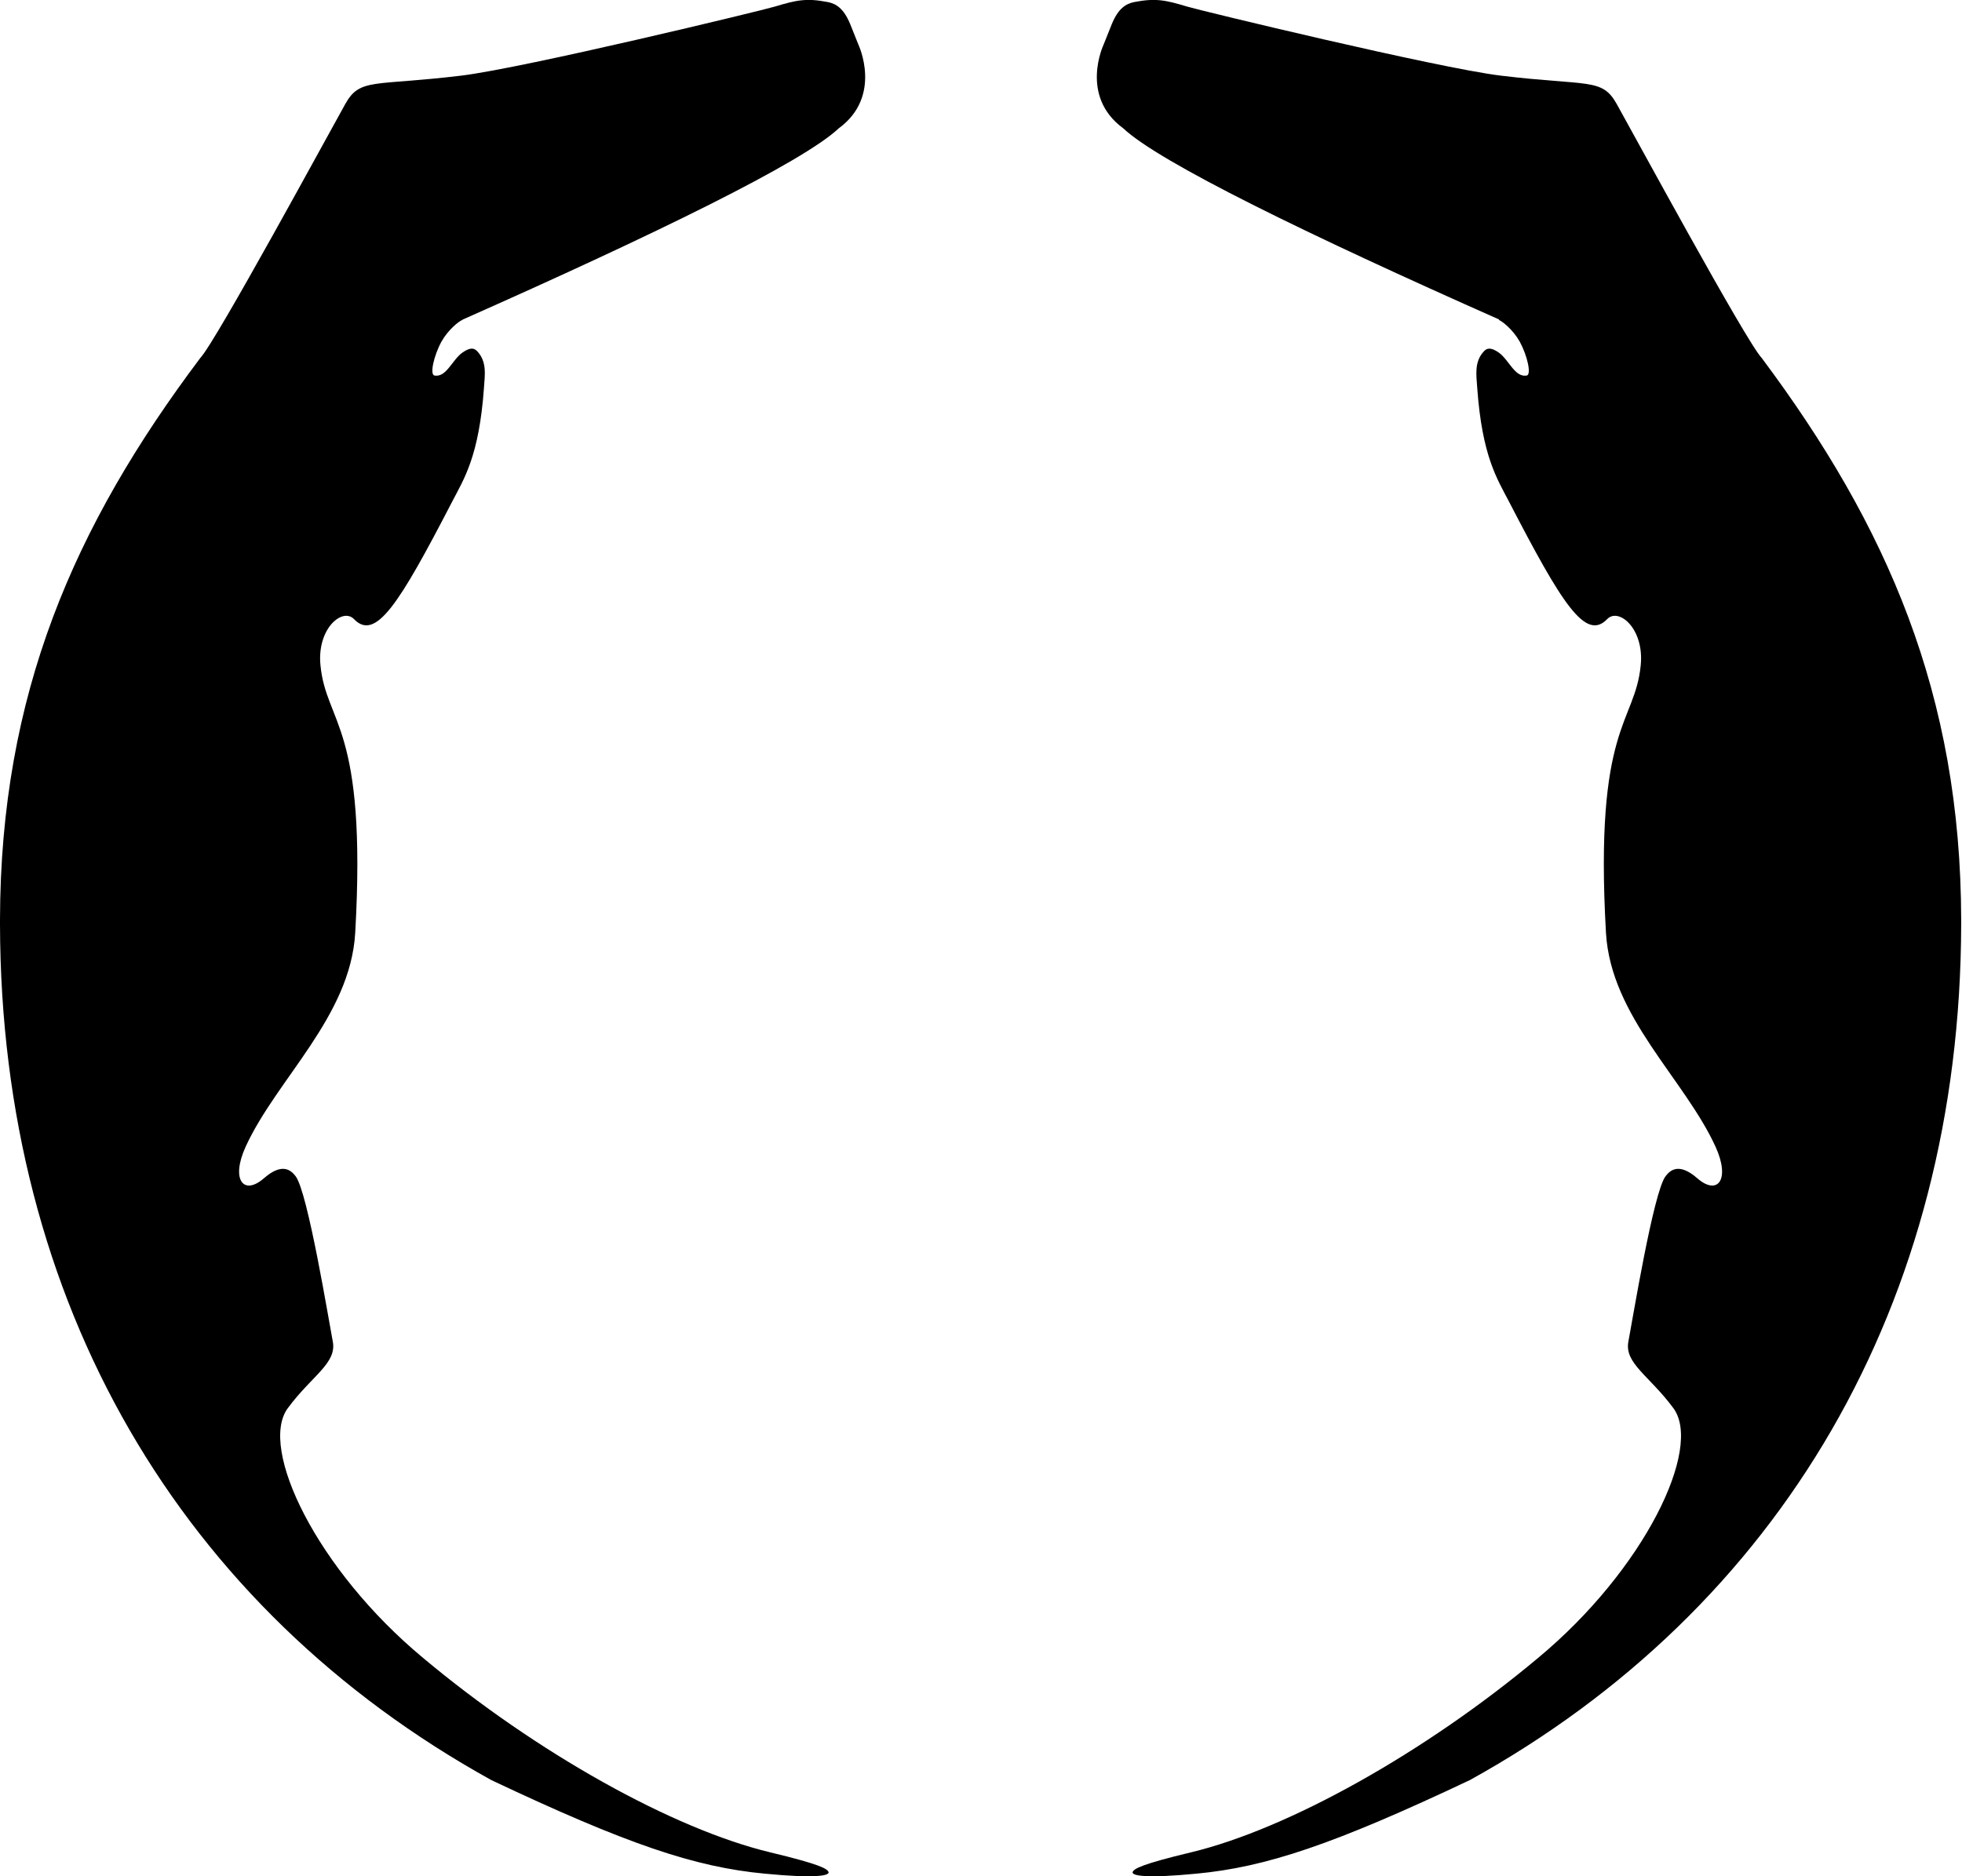
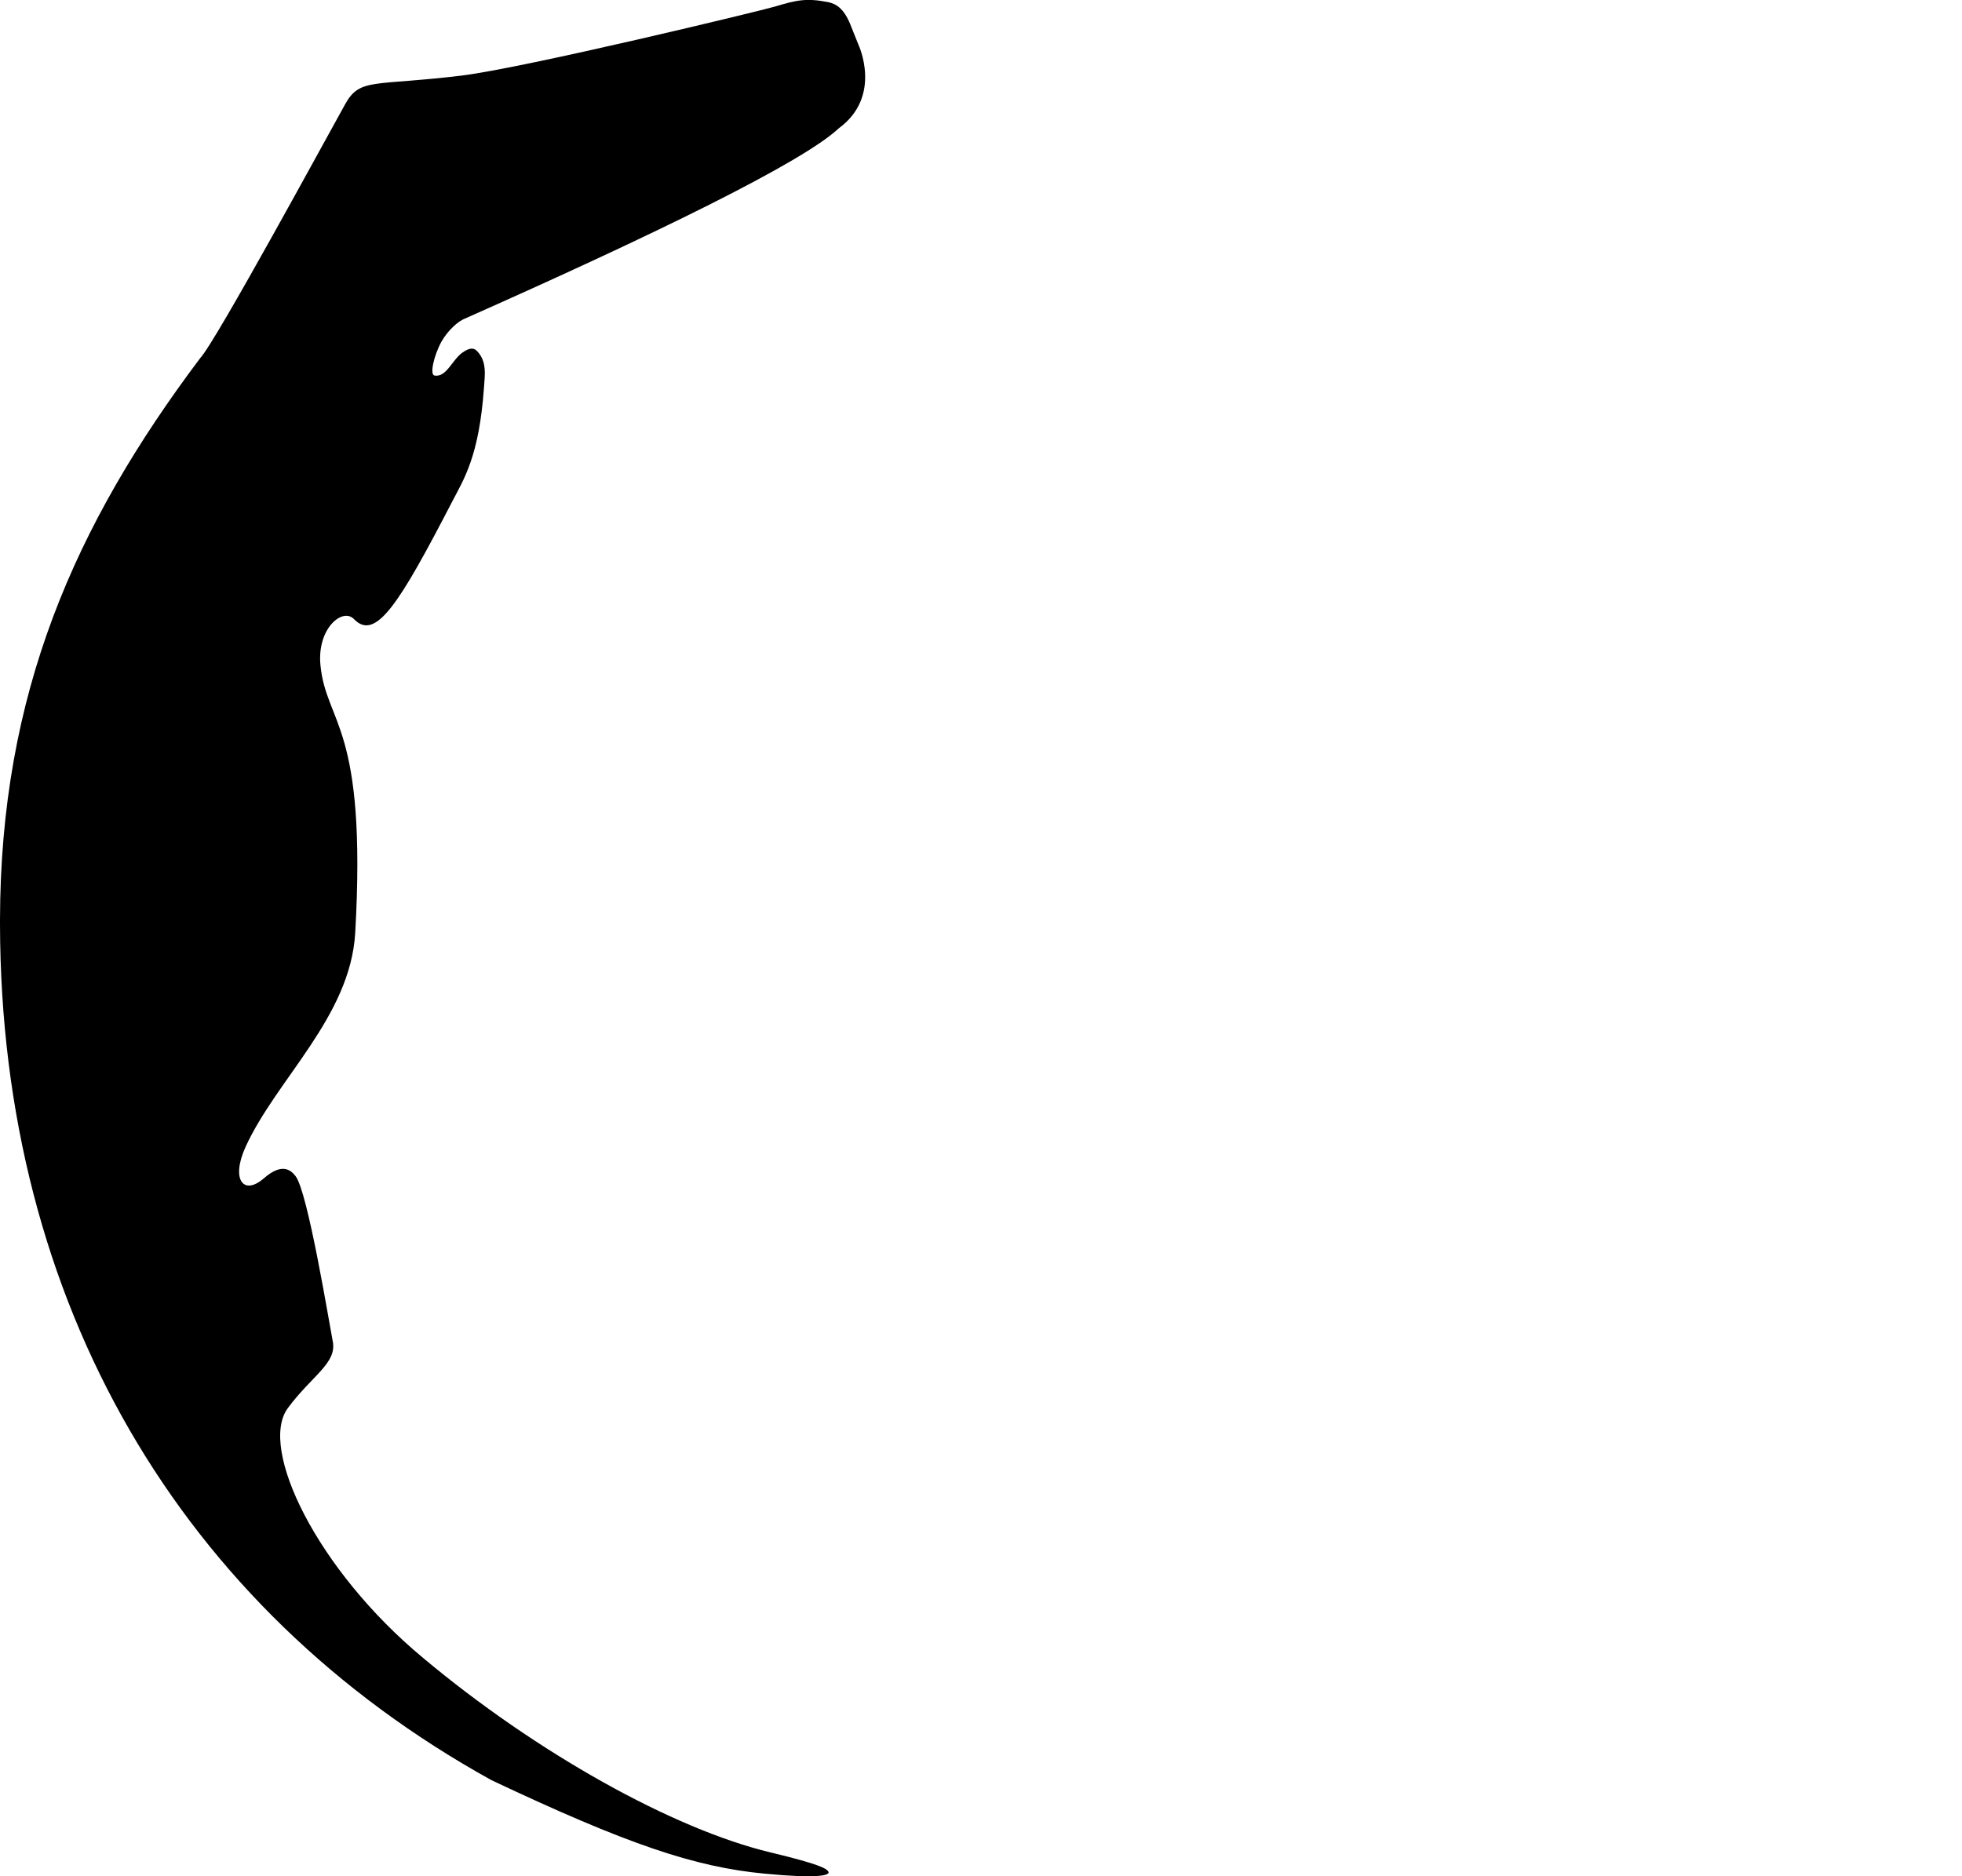
<svg xmlns="http://www.w3.org/2000/svg" id="_レイヤー_1" data-name="レイヤー 1" viewBox="0 0 48 45.91">
-   <path d="m36.68,7.82c-4.69-2.08-8.32-3.85-9.2-4.68-1.08-.79-.48-2.05-.48-2.05,0,0,.15-.38.2-.5.16-.39.35-.5.55-.54.52-.1.76-.05,1.29.11.29.09,6.12,1.5,7.67,1.69h0c2.15.26,2.48.05,2.84.69.36.64,3.18,5.84,3.55,6.22,3.07,4.11,4.87,8.23,4.88,13.75v.11c-.02,9.28-4.43,16.74-12.02,20.94-3.32,1.57-4.98,2.13-6.69,2.29-1.24.12-1.59.05-1.56-.04.03-.08.21-.19,1.42-.48,2.38-.57,5.73-2.44,8.5-4.76,2.6-2.16,4.03-5.13,3.31-6.11-.59-.8-1.21-1.1-1.1-1.64.09-.46.61-3.66.91-4.04.11-.14.32-.34.77.05.5.44.82.04.45-.77-.76-1.66-2.56-3.18-2.68-5.23-.29-5.09.71-5.11.85-6.55.09-.9-.54-1.42-.82-1.13-.53.55-1.11-.38-2.4-2.87-.29-.56-.66-1.11-.78-2.79-.02-.31-.08-.64.17-.9.07-.07.16-.1.36.04.25.18.39.61.68.56.12-.02.02-.48-.17-.83-.17-.3-.43-.5-.51-.53Z" />
  <path d="m11.32,7.82c4.69-2.08,8.32-3.85,9.2-4.68,1.08-.79.48-2.05.48-2.05,0,0-.15-.38-.2-.5-.16-.39-.35-.5-.55-.54-.52-.1-.76-.05-1.29.11-.29.09-6.12,1.5-7.67,1.69h0c-2.15.26-2.48.05-2.84.69-.36.64-3.18,5.84-3.55,6.22C1.81,12.87.01,16.99,0,22.51v.11c.02,9.28,4.43,16.74,12.02,20.94,3.32,1.57,4.98,2.13,6.69,2.29,1.24.12,1.59.05,1.56-.04-.03-.08-.21-.19-1.42-.48-2.38-.57-5.73-2.44-8.5-4.76-2.6-2.16-4.03-5.13-3.31-6.11.59-.8,1.21-1.1,1.1-1.64-.09-.46-.61-3.66-.91-4.04-.11-.14-.32-.34-.77.05-.5.44-.82.04-.45-.77.76-1.66,2.56-3.18,2.68-5.23.29-5.09-.71-5.11-.85-6.55-.09-.9.54-1.42.82-1.13.53.55,1.11-.38,2.4-2.87.29-.56.66-1.11.78-2.79.02-.31.08-.64-.17-.9-.07-.07-.16-.1-.36.04-.25.18-.39.61-.68.56-.12-.02-.02-.48.17-.83.17-.3.43-.5.51-.53Z" />
</svg>